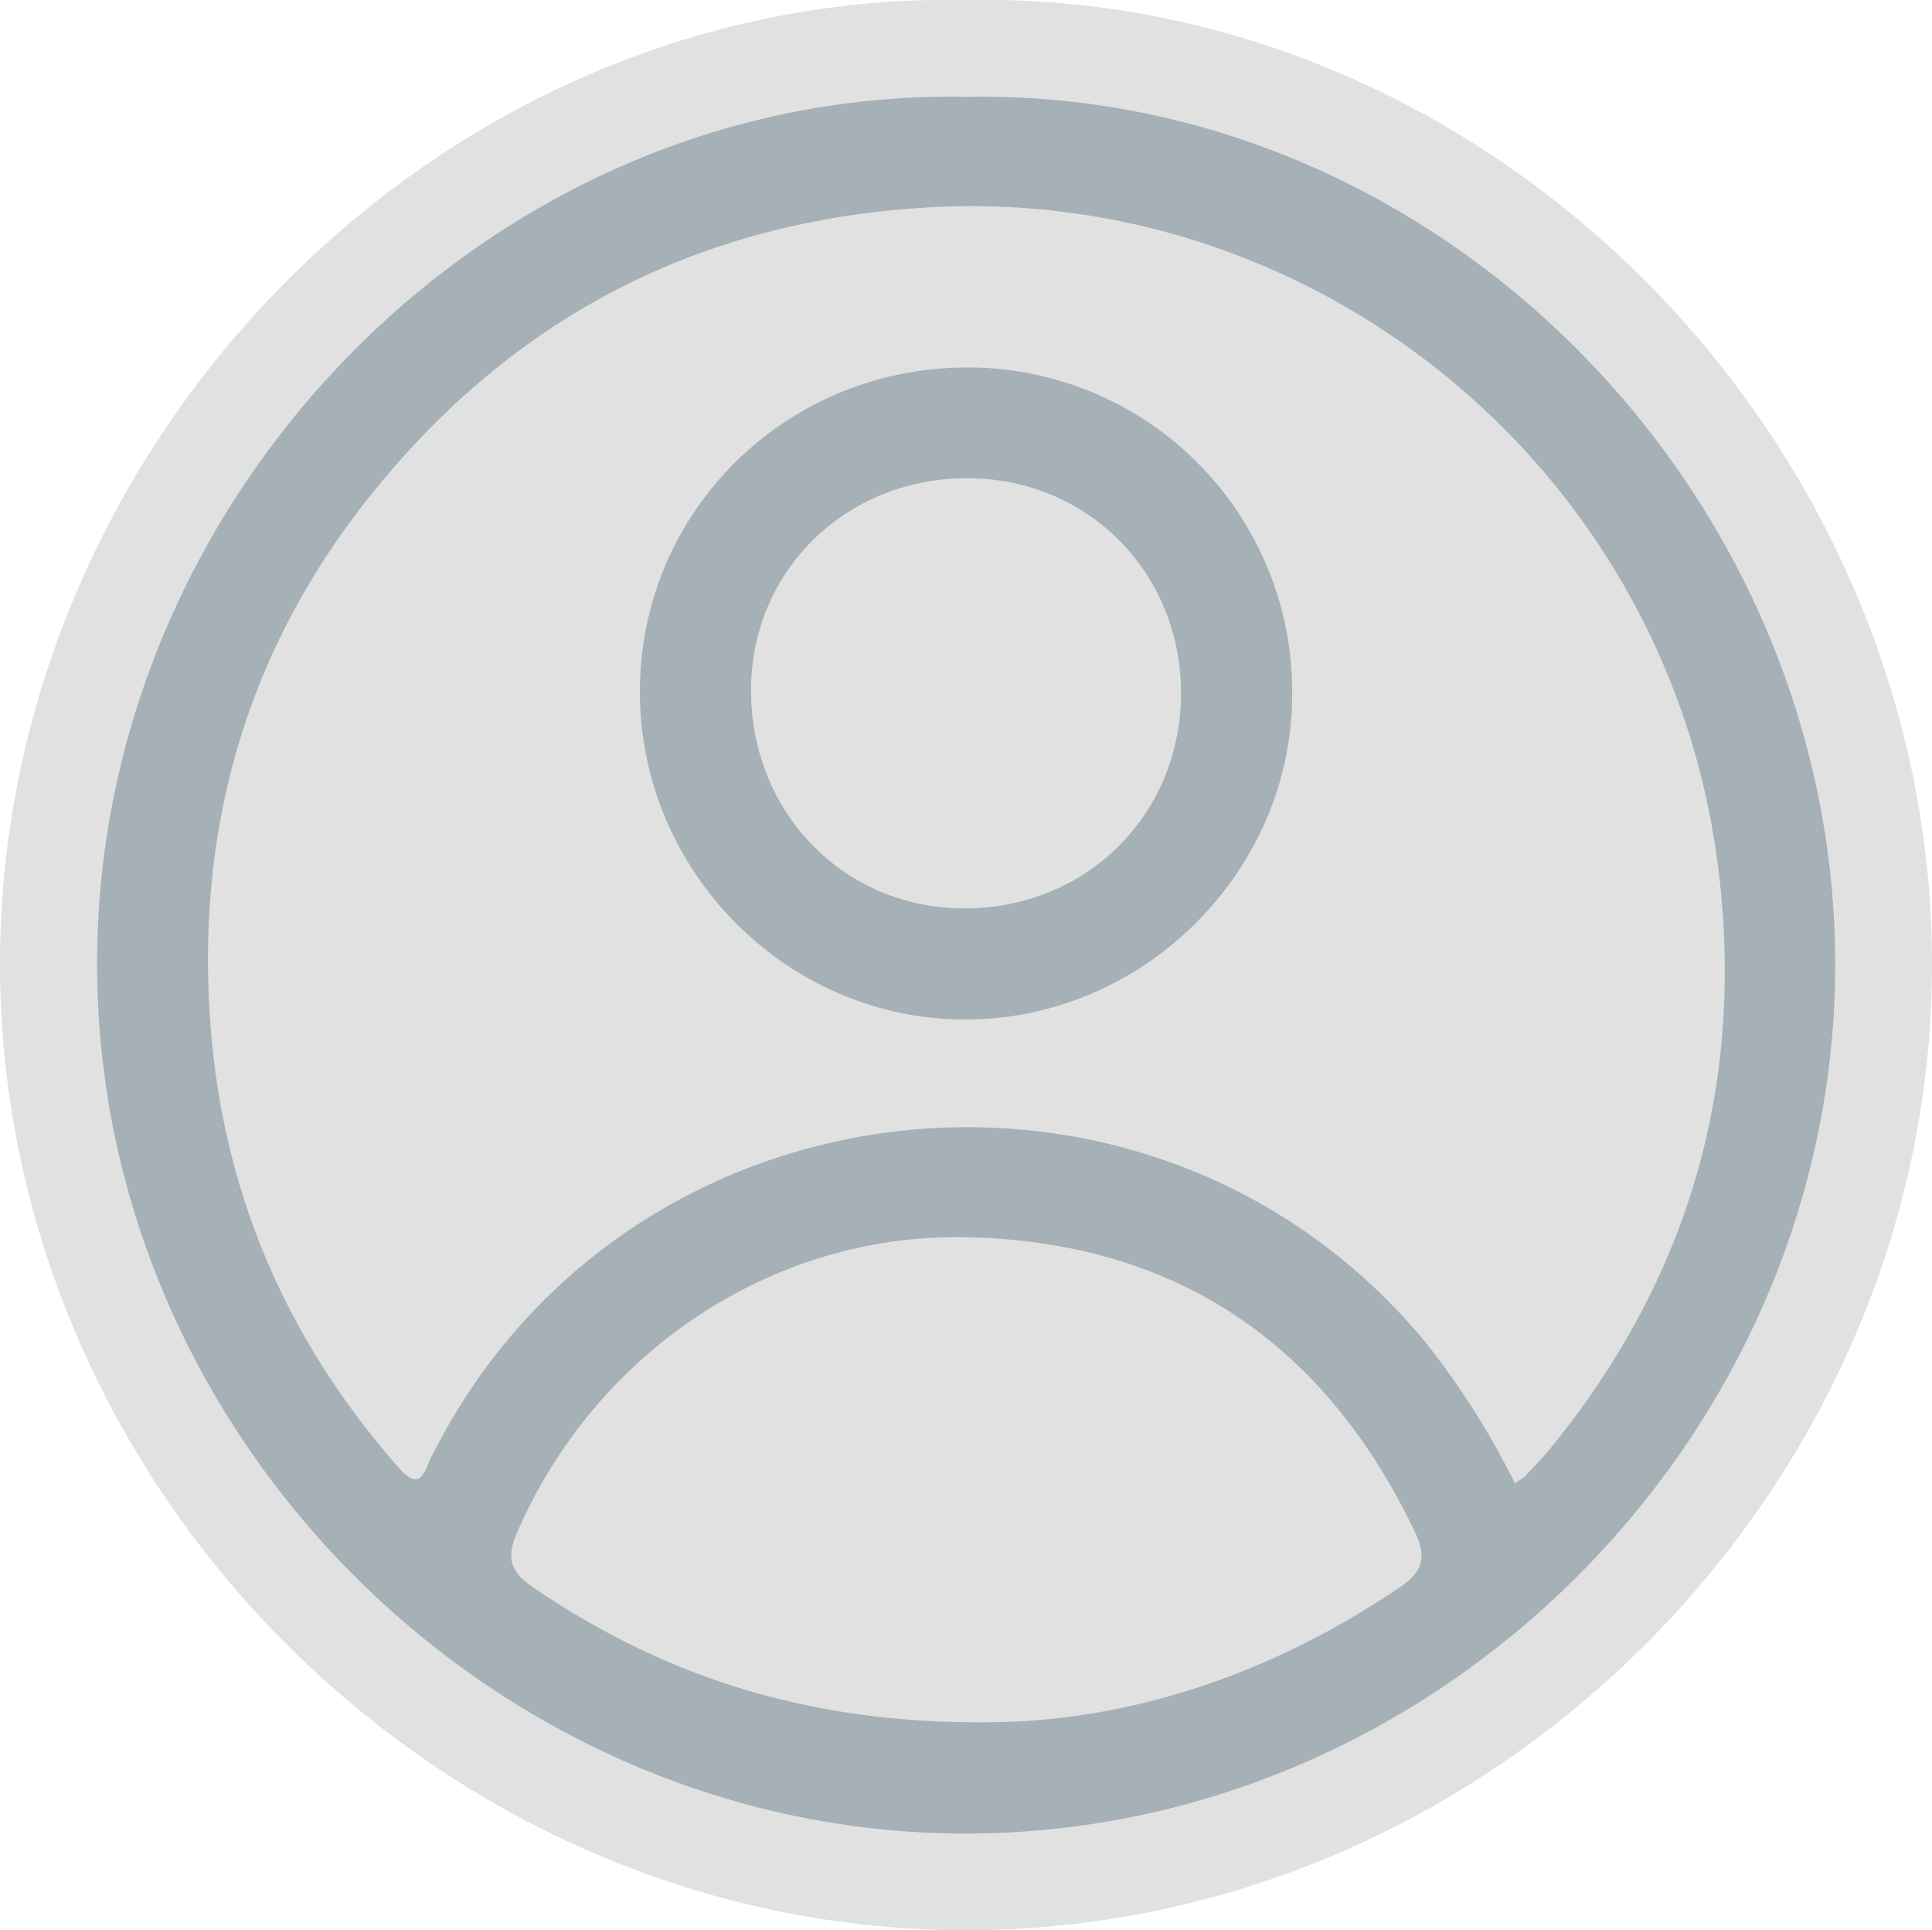
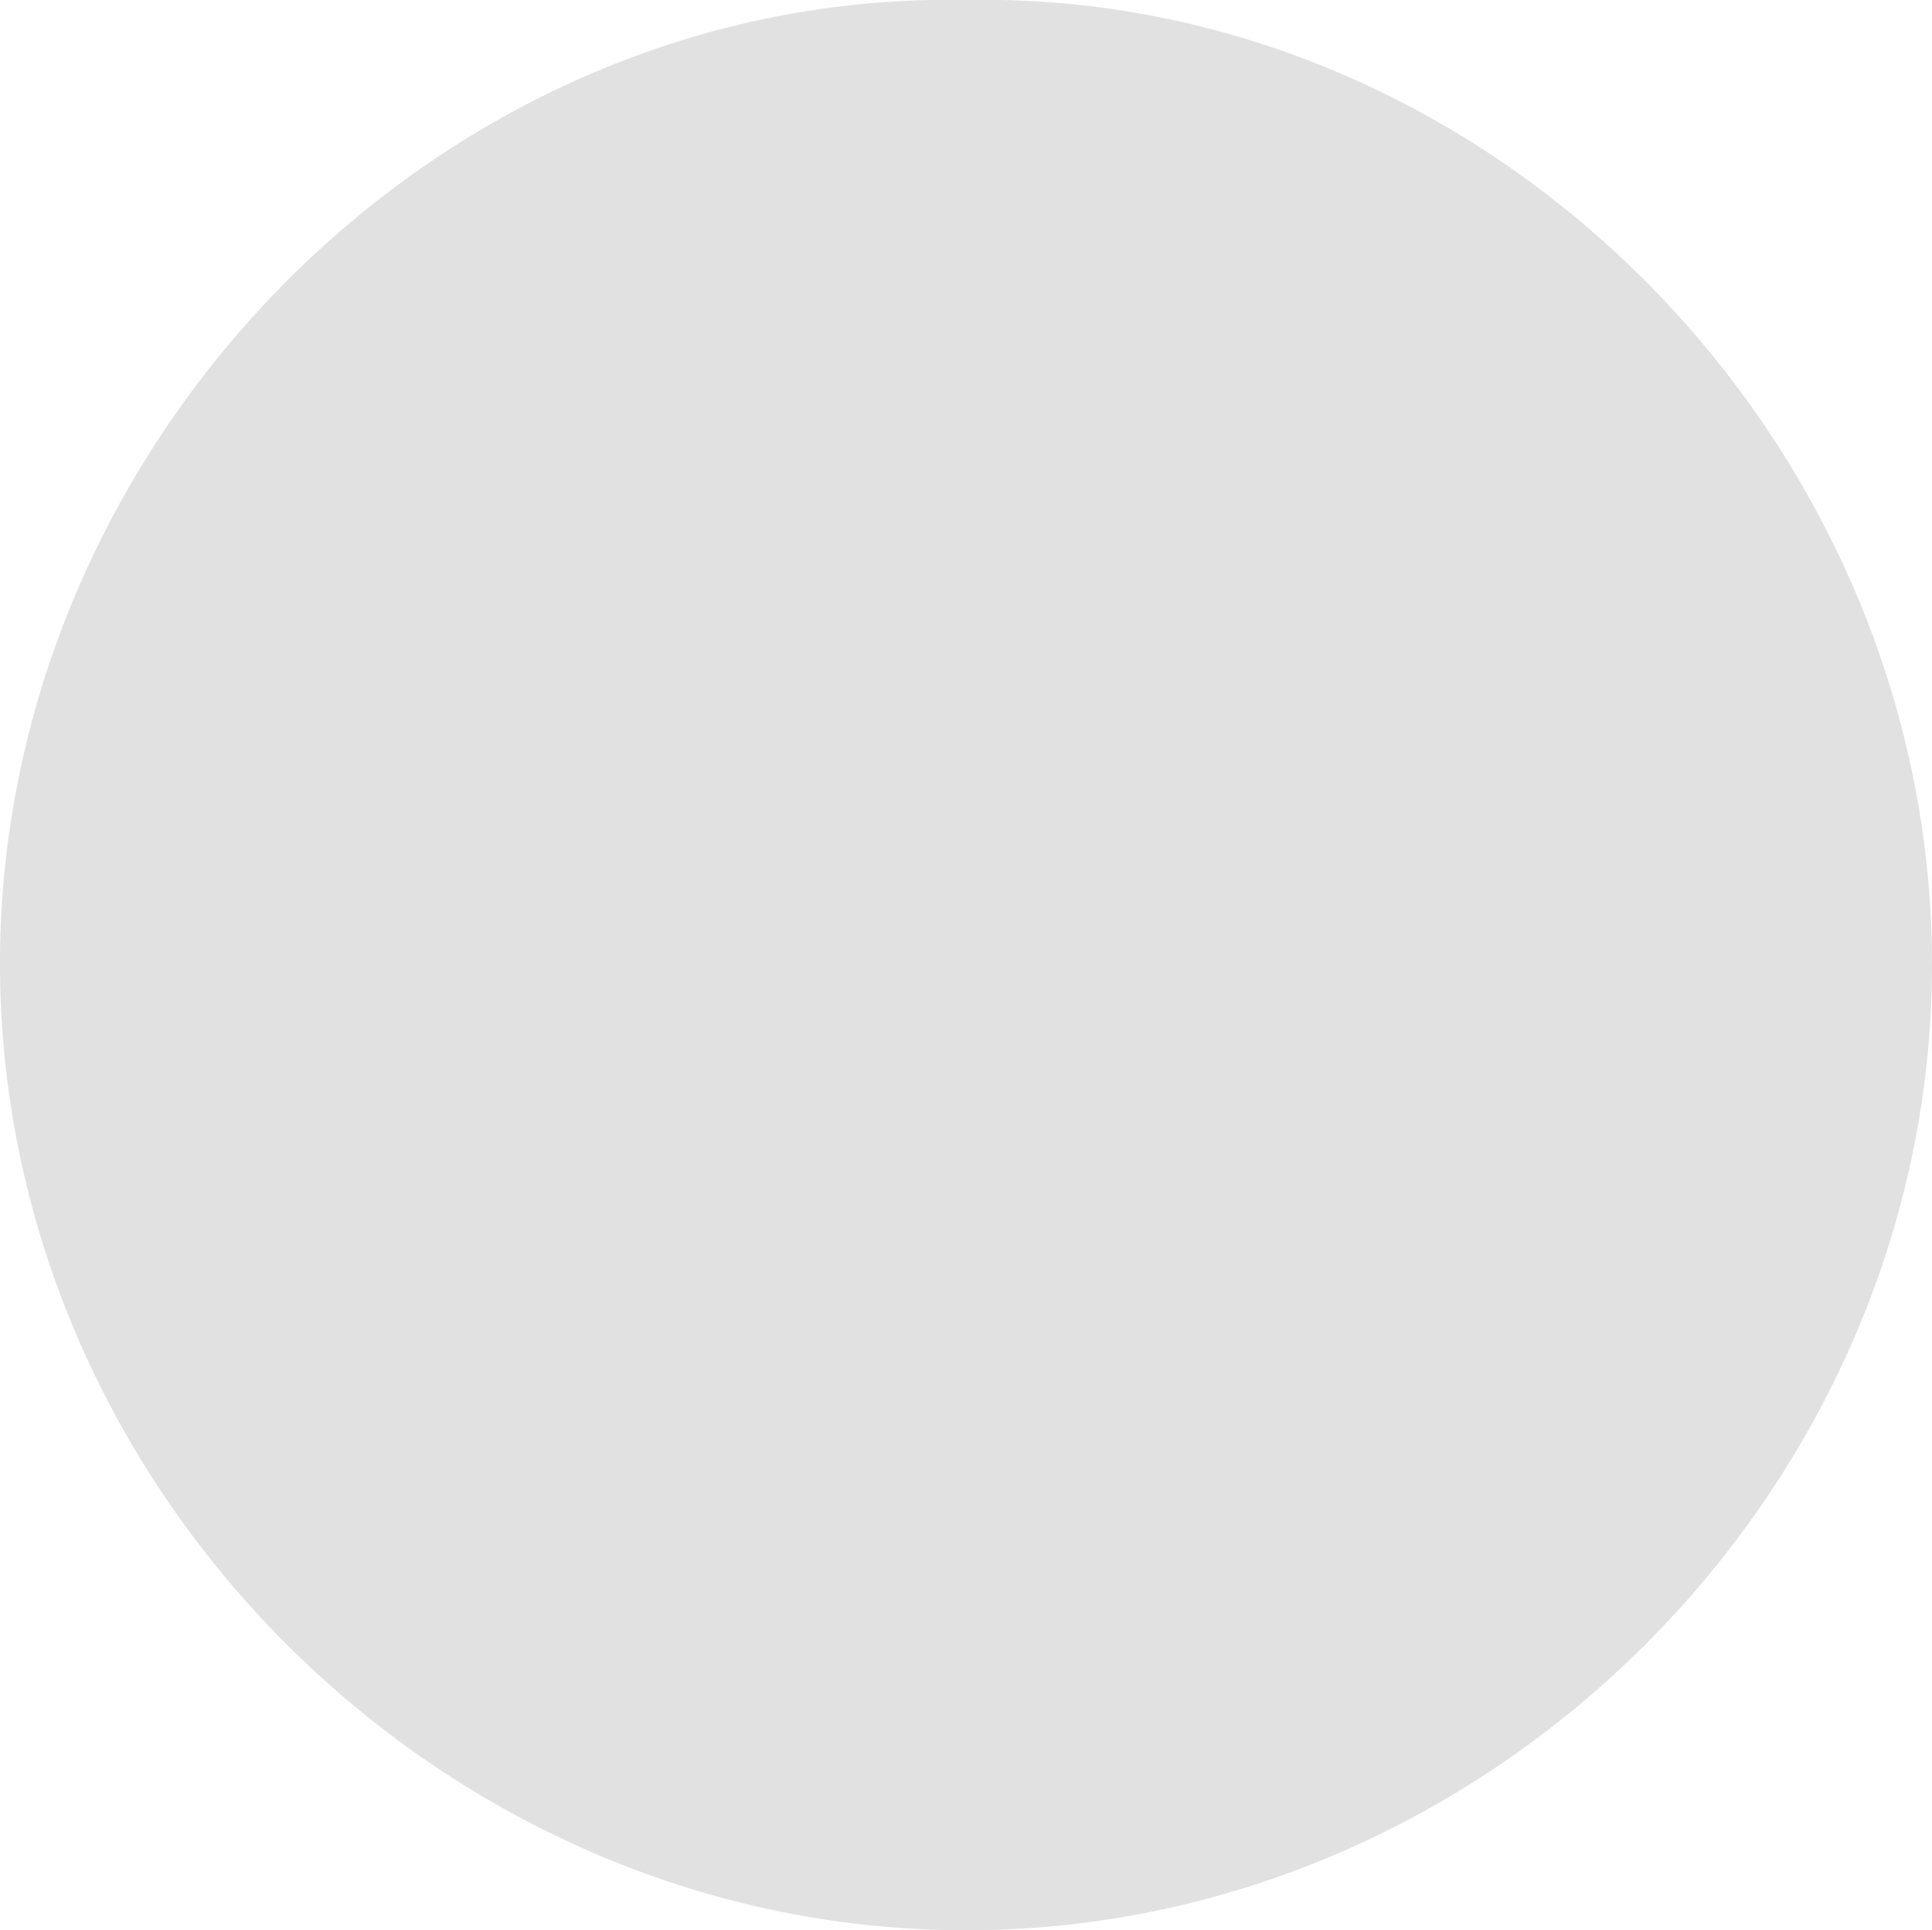
<svg xmlns="http://www.w3.org/2000/svg" viewBox="0 0 286 285.69">
  <defs>
    <style>.cls-1{fill:#e1e1e1;}.cls-2{fill:#a5b0b7;}</style>
  </defs>
  <title>usuario</title>
  <g id="Capa_2" data-name="Capa 2">
    <g id="Capa_1-2" data-name="Capa 1">
-       <path class="cls-1" d="M143.14,0C220.74-1.46,286.21,65.15,286,143.1c-.21,77.38-65.49,143-143.69,142.59C65,285.34-.5,220,0,141.72.5,64.72,65.47-1.55,143.14,0Z" />
-       <path class="cls-2" d="M143.12,14.34C213,13,271.86,72.94,271.67,143.08c-.18,69.62-58.92,128.62-129.29,128.3-69.57-.32-128.5-59.13-128-129.55C14.78,72.55,73.24,12.92,143.12,14.34Zm81.12,205.17a10,10,0,0,0,1.5-1c1.26-1.33,2.54-2.65,3.7-4.06,20.53-25.06,28.89-53.92,24.94-85.83C247.08,69.62,195,27.1,136.86,30.73c-34.15,2.13-61.69,16.74-82.68,43.44-18.11,23-25.38,49.53-22.93,78.65,2.06,24.56,11.54,46,27.82,64.46,2.14,2.43,3.29,2.18,4.34-.67a15,15,0,0,1,.88-1.8C93.07,158.42,171,150,211.17,198.85A118,118,0,0,1,224.24,219.51Zm-78.89,35.41c21.21.07,42.56-6.86,62-20.08,3.26-2.22,3.85-4.41,2.18-7.93C196.19,198.79,174,183.74,143,183.12c-28.91-.58-55.06,17.25-66.51,43.85-1.55,3.59-.94,5.67,2.3,7.88C98.16,248.12,119.53,255,145.35,254.92Z" />
-       <path class="cls-2" d="M143.38,54.39A48,48,0,0,1,191.28,103c-.12,26.13-22.17,47.95-48.41,47.89-26.45,0-48.21-22-48.14-48.65S116.42,54.32,143.38,54.39Zm31.45,48.39c.09-17.87-13.6-31.84-31.37-32-18-.15-32.12,13.47-32.28,31.07-.17,18.21,13.55,32.48,31.36,32.6C160.63,134.59,174.73,120.75,174.83,102.78Z" />
+       <path class="cls-1" d="M143.14,0C220.74-1.46,286.21,65.15,286,143.1c-.21,77.38-65.49,143-143.69,142.59C65,285.34-.5,220,0,141.72.5,64.72,65.47-1.55,143.14,0" />
    </g>
  </g>
</svg>